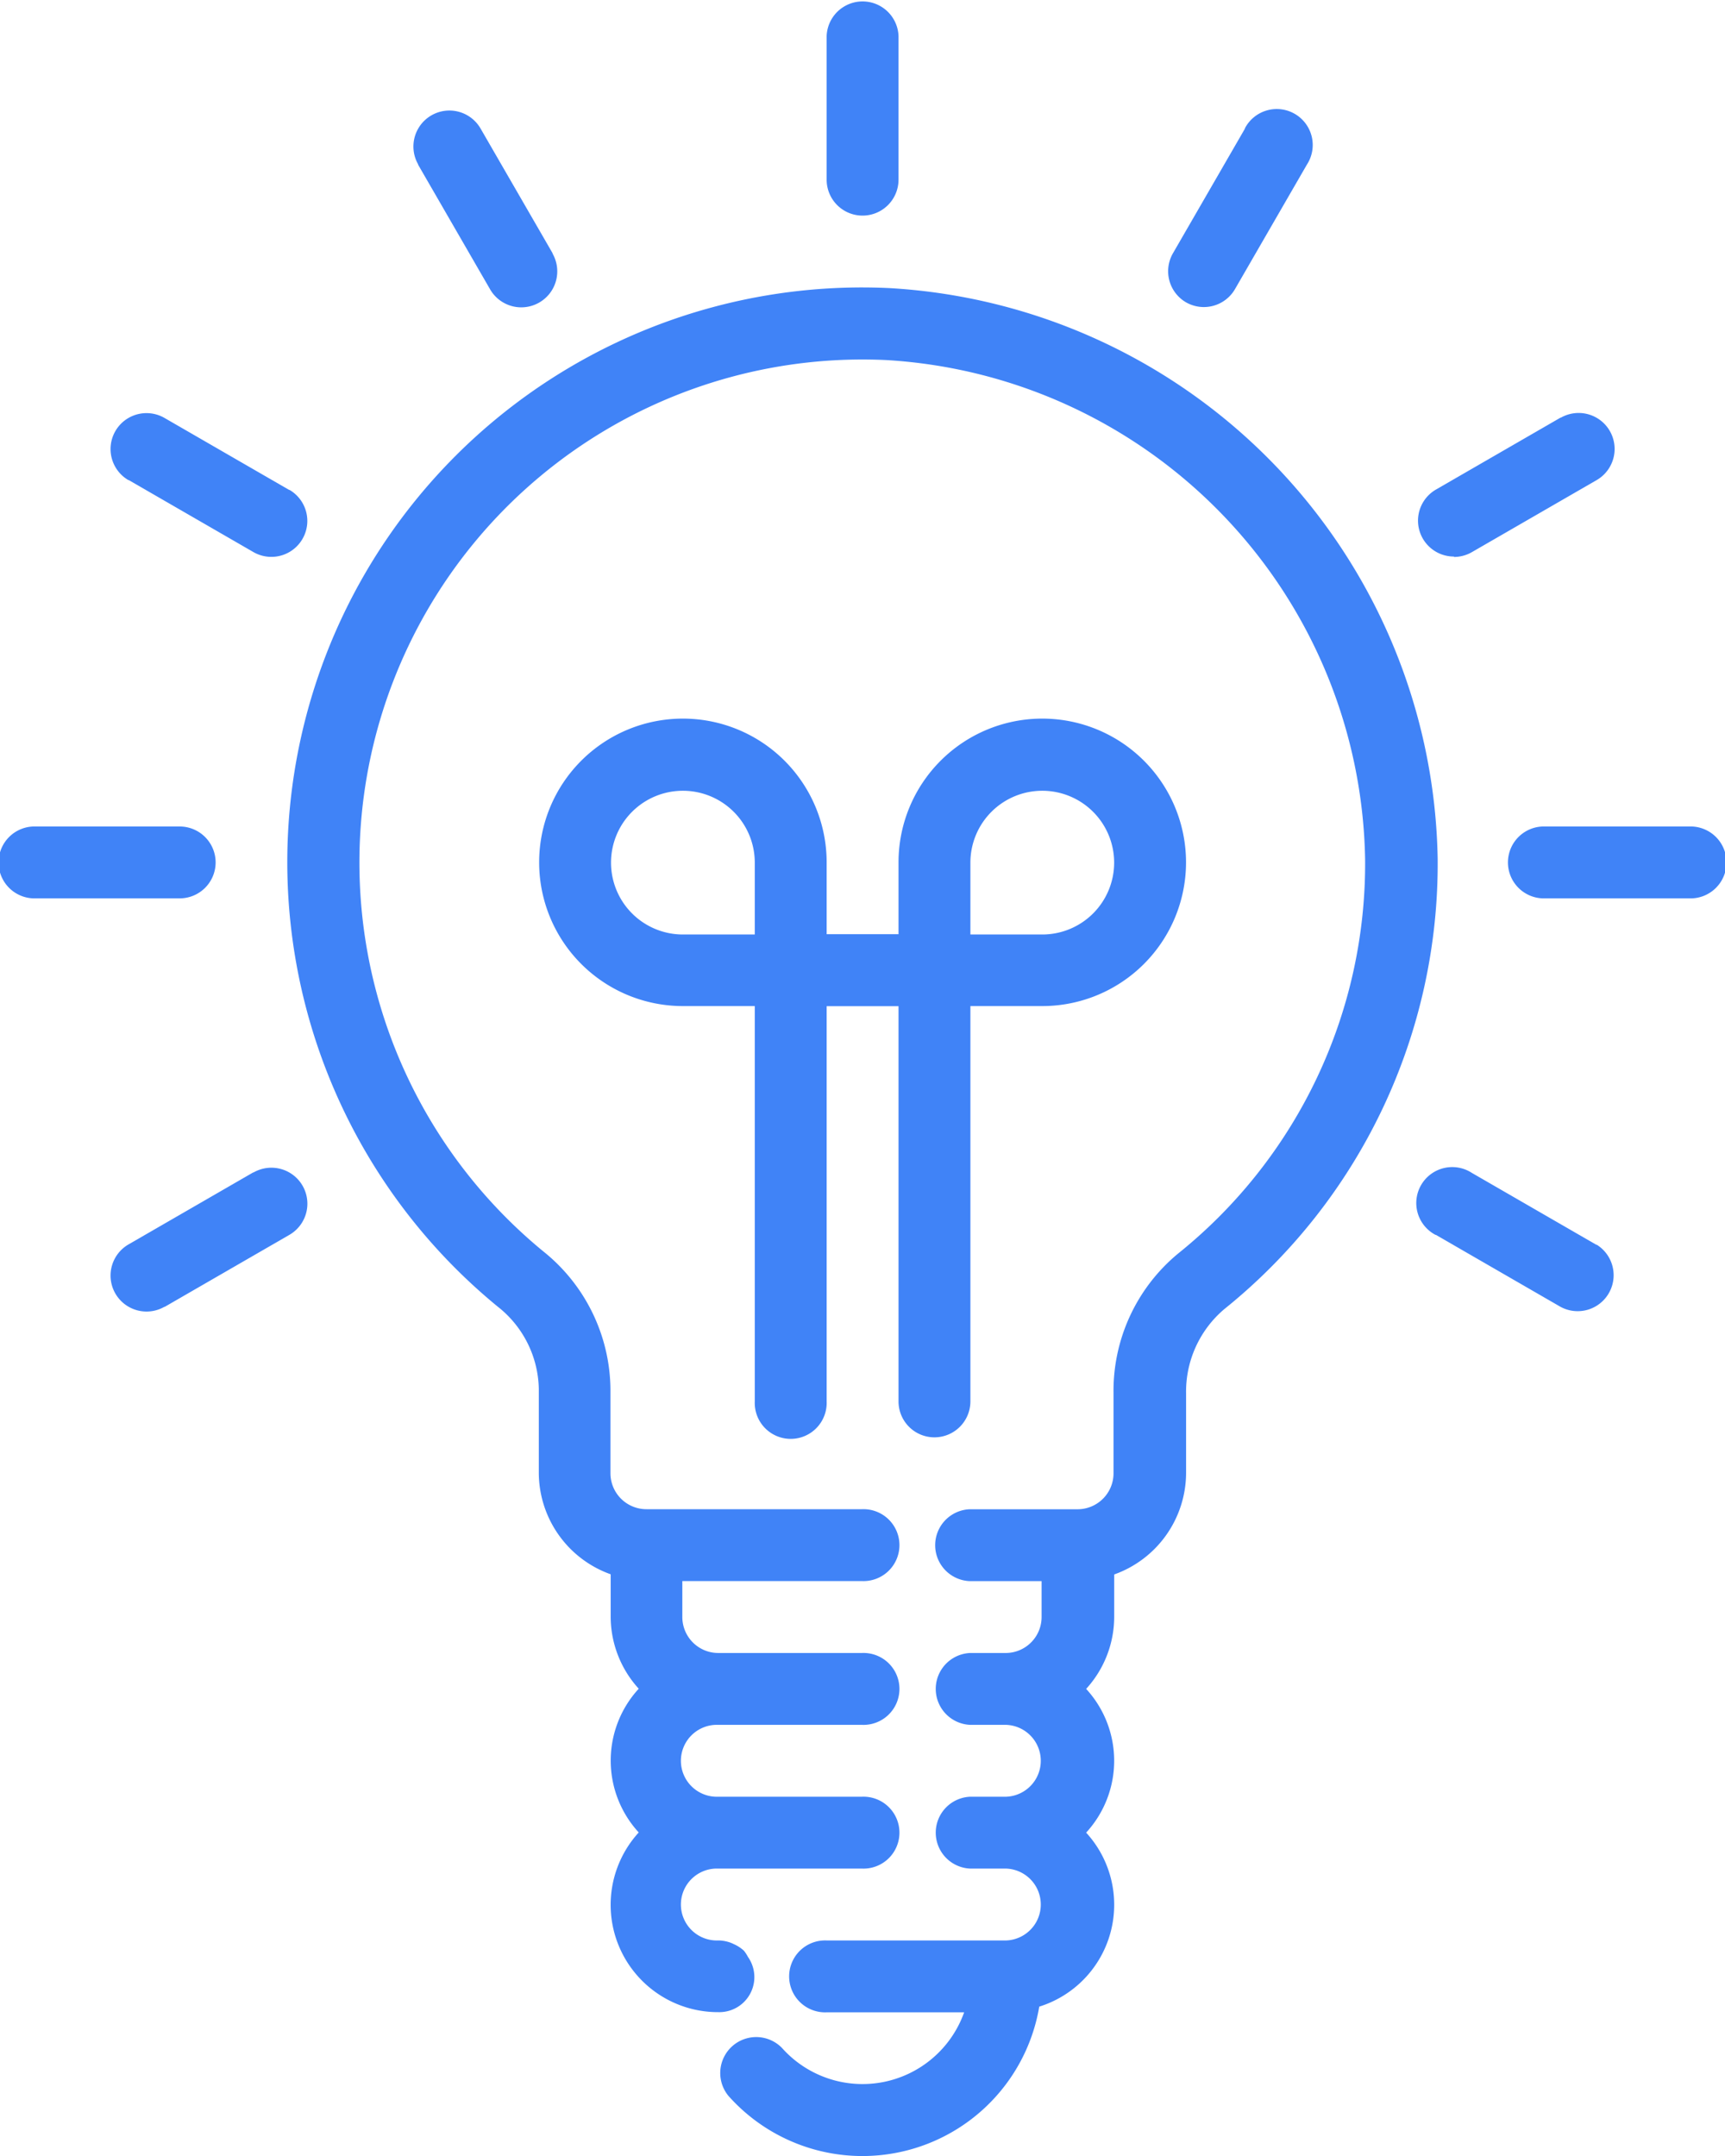
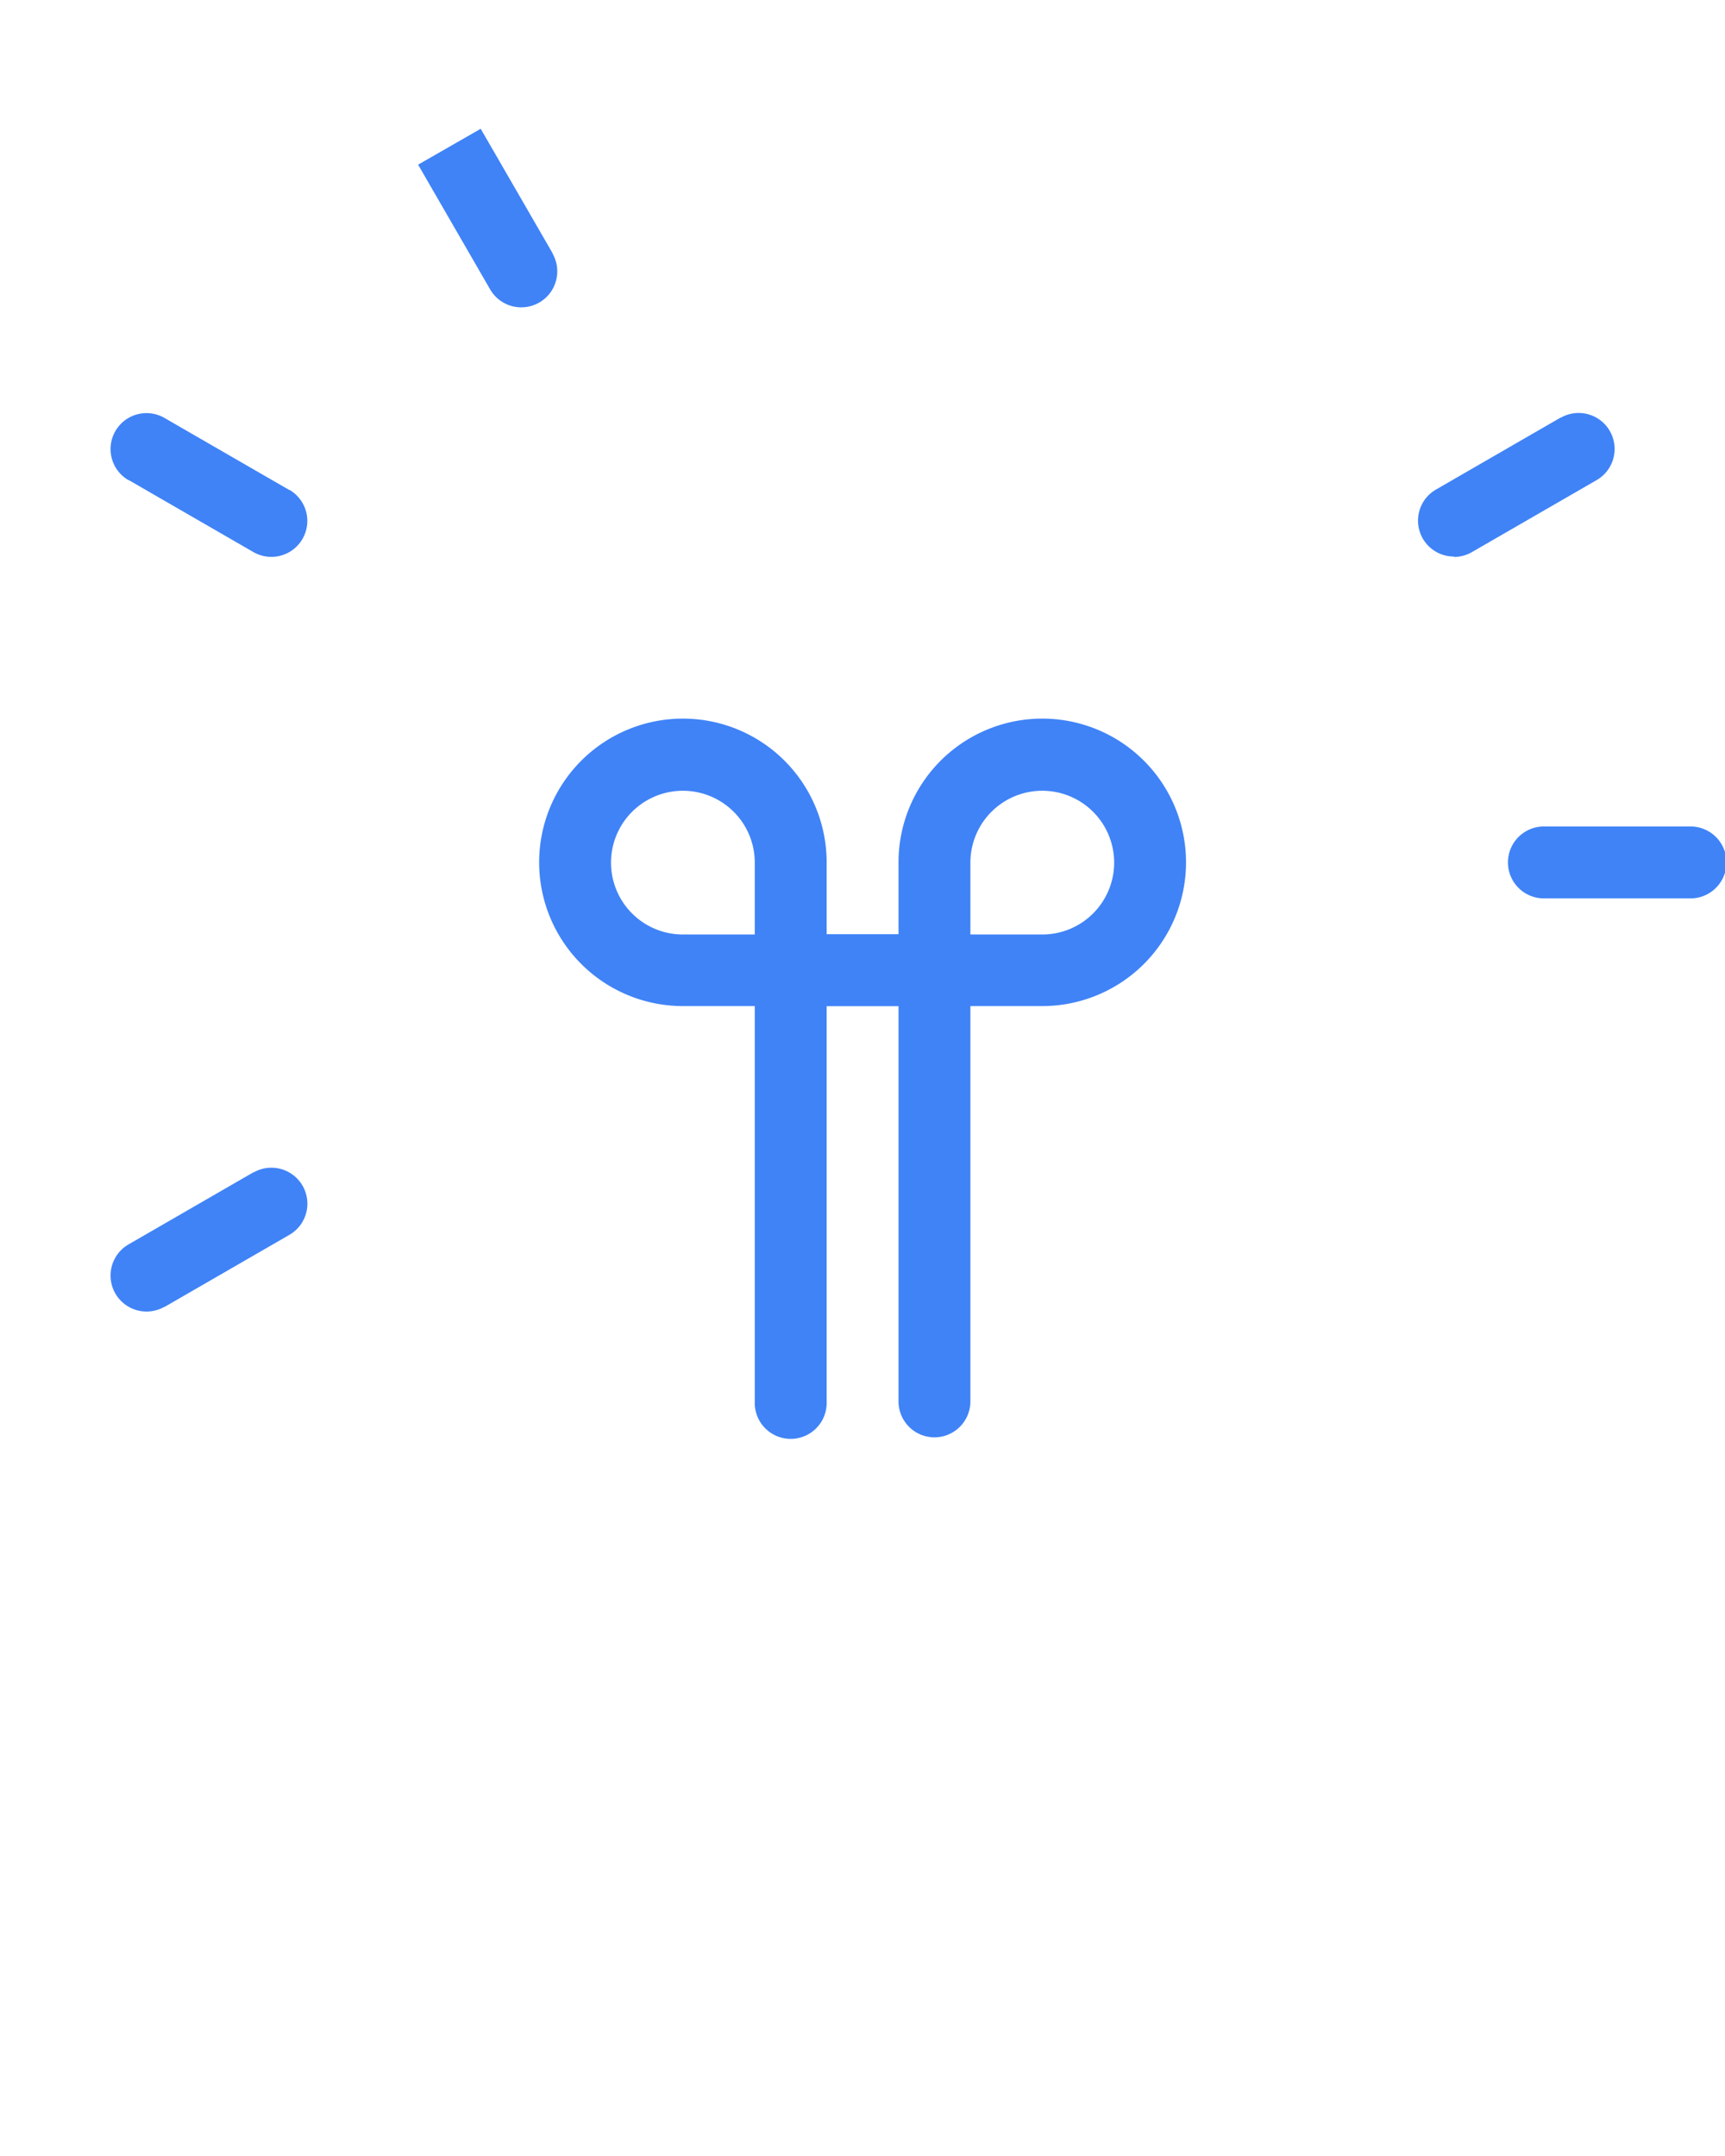
<svg xmlns="http://www.w3.org/2000/svg" width="30.312" height="37.891" viewBox="0 0 30.312 37.891">
  <defs>
    <style>.a{fill:#4083F7;}</style>
  </defs>
  <g transform="translate(-48.003)">
    <g transform="translate(48.003)">
      <g transform="translate(0)">
-         <path class="a" d="M232.635,3.789a.632.632,0,0,0,.632-.632V.632a.632.632,0,0,0-1.263,0V3.158A.631.631,0,0,0,232.635,3.789Z" transform="translate(-217.478)" />
-         <path class="a" d="M140.062,25.559l1.263,2.187a.632.632,0,0,0,1.1-.624l0-.007-1.263-2.187a.632.632,0,1,0-1.1.624Z" transform="translate(-132.715 -22.665)" />
+         <path class="a" d="M140.062,25.559l1.263,2.187a.632.632,0,0,0,1.1-.624l0-.007-1.263-2.187Z" transform="translate(-132.715 -22.665)" />
        <path class="a" d="M72.924,93.149l.007,0,2.187,1.263a.631.631,0,1,0,.639-1.09l-.007,0-2.187-1.263a.631.631,0,0,0-.639,1.09Z" transform="translate(-70.669 -84.712)" />
-         <path class="a" d="M51.792,184.632a.632.632,0,0,0-.632-.632H48.635a.632.632,0,1,0,0,1.263h2.526A.632.632,0,0,0,51.792,184.632Z" transform="translate(-48.003 -169.475)" />
        <path class="a" d="M75.125,260.054l-.007,0-2.187,1.263a.632.632,0,0,0,.624,1.1l.007,0,2.187-1.263a.631.631,0,1,0-.624-1.1Z" transform="translate(-70.668 -239.45)" />
-         <path class="a" d="M366.74,261.326l-.007,0-2.187-1.263a.632.632,0,1,0-.639,1.089l.007,0,2.187,1.263a.632.632,0,0,0,.639-1.09Z" transform="translate(-338.682 -239.45)" />
        <path class="a" d="M387.161,184h-2.526a.632.632,0,1,0,0,1.263h2.526a.632.632,0,1,0,0-1.263Z" transform="translate(-357.48 -169.475)" />
        <path class="a" d="M364.281,94.5a.632.632,0,0,0,.316-.085l2.187-1.263a.632.632,0,0,0-.624-1.1l-.007,0-2.187,1.263a.631.631,0,0,0,.316,1.178Z" transform="translate(-338.732 -84.712)" />
-         <path class="a" d="M308.313,27.977h0a.632.632,0,0,0,.863-.232h0l1.263-2.187a.632.632,0,1,0-1.089-.639l0,.007-1.263,2.187A.632.632,0,0,0,308.313,27.977Z" transform="translate(-287.474 -22.665)" />
        <path class="a" d="M174.95,172.63a.632.632,0,0,0,.632-.632v-6.947h1.263a2.526,2.526,0,1,0-2.526-2.526v1.263h-1.263v-1.263a2.526,2.526,0,1,0-2.526,2.526h1.263V172a.632.632,0,1,0,1.263,0v-6.947h1.263V172A.631.631,0,0,0,174.95,172.63Zm.632-10.1a1.263,1.263,0,1,1,1.263,1.263h-1.263Zm-3.789,1.263h-1.263a1.263,1.263,0,1,1,1.263-1.263Z" transform="translate(-158.53 -147.37)" />
-         <path class="a" d="M122.665,64.014a10.1,10.1,0,0,0-6.9,17.9,1.882,1.882,0,0,1,.721,1.444v1.481a1.9,1.9,0,0,0,1.263,1.778v.748a1.882,1.882,0,0,0,.493,1.263,1.866,1.866,0,0,0,0,2.526,1.886,1.886,0,0,0,1.4,3.158.616.616,0,0,0,.519-.971.669.669,0,0,0-.071-.109.653.653,0,0,0-.176-.115c-.018-.009-.037-.017-.056-.025a.67.67,0,0,0-.2-.04c-.006,0-.012,0-.018,0a.632.632,0,1,1,0-1.263h2.526a.632.632,0,1,0,0-1.263h-2.526a.632.632,0,1,1,0-1.263h2.526a.632.632,0,1,0,0-1.263h-2.526a.632.632,0,0,1-.632-.632v-.632h3.158a.632.632,0,1,0,0-1.263h-3.789a.632.632,0,0,1-.632-.632V83.361a3.139,3.139,0,0,0-1.184-2.422,8.841,8.841,0,0,1,6.035-15.661,8.943,8.943,0,0,1,8.41,8.775,8.789,8.789,0,0,1-3.281,6.923,3.13,3.13,0,0,0-1.14,2.458v1.408a.632.632,0,0,1-.632.632h-1.895a.632.632,0,0,0,0,1.263h1.263v.632A.632.632,0,0,1,124.7,88h-.632a.632.632,0,0,0,0,1.263h.632a.632.632,0,0,1,0,1.263h-.632a.632.632,0,0,0,0,1.263h.632a.632.632,0,0,1,0,1.263h-3.158a.632.632,0,1,0,0,1.263h2.418a1.895,1.895,0,0,1-3.2.627.632.632,0,0,0-.943.84,3.151,3.151,0,0,0,5.463-1.567,1.876,1.876,0,0,0,.824-3.058,1.866,1.866,0,0,0,0-2.526,1.882,1.882,0,0,0,.493-1.263V86.62a1.9,1.9,0,0,0,1.263-1.778V83.434a1.9,1.9,0,0,1,.67-1.476,10.044,10.044,0,0,0,3.751-7.915A10.222,10.222,0,0,0,122.665,64.014Z" transform="translate(-107.018 -58.95)" />
      </g>
    </g>
  </g>
</svg>